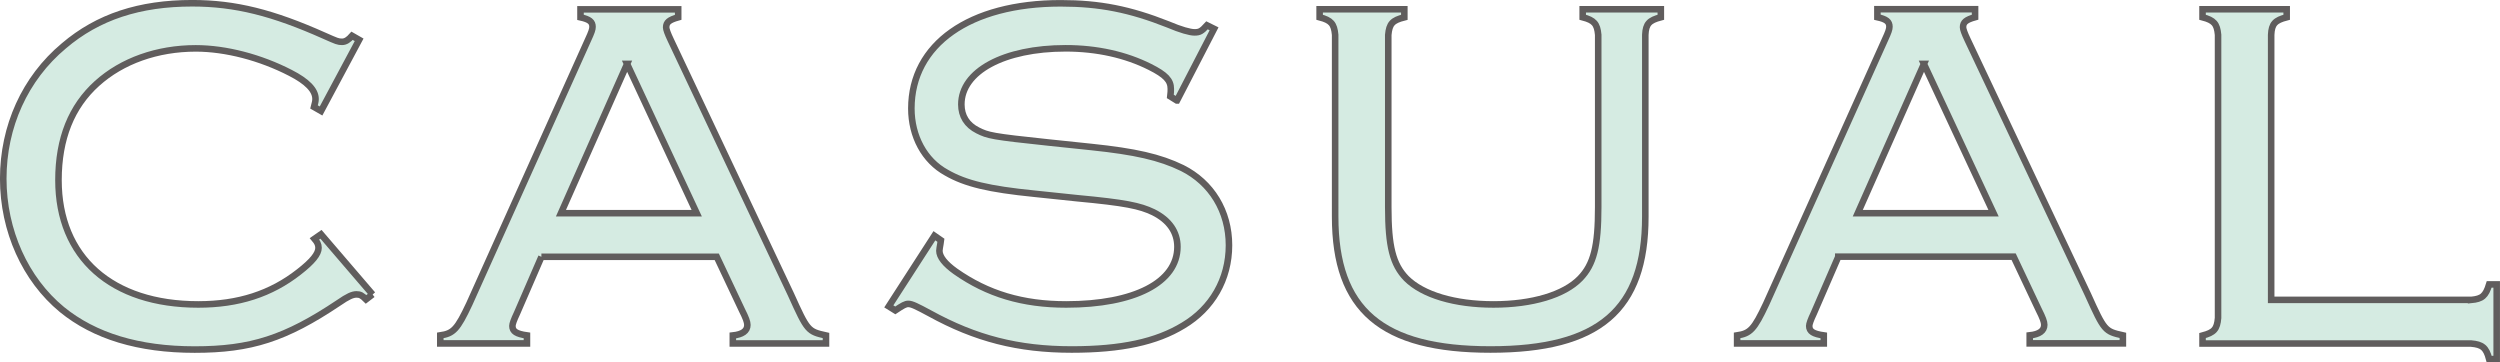
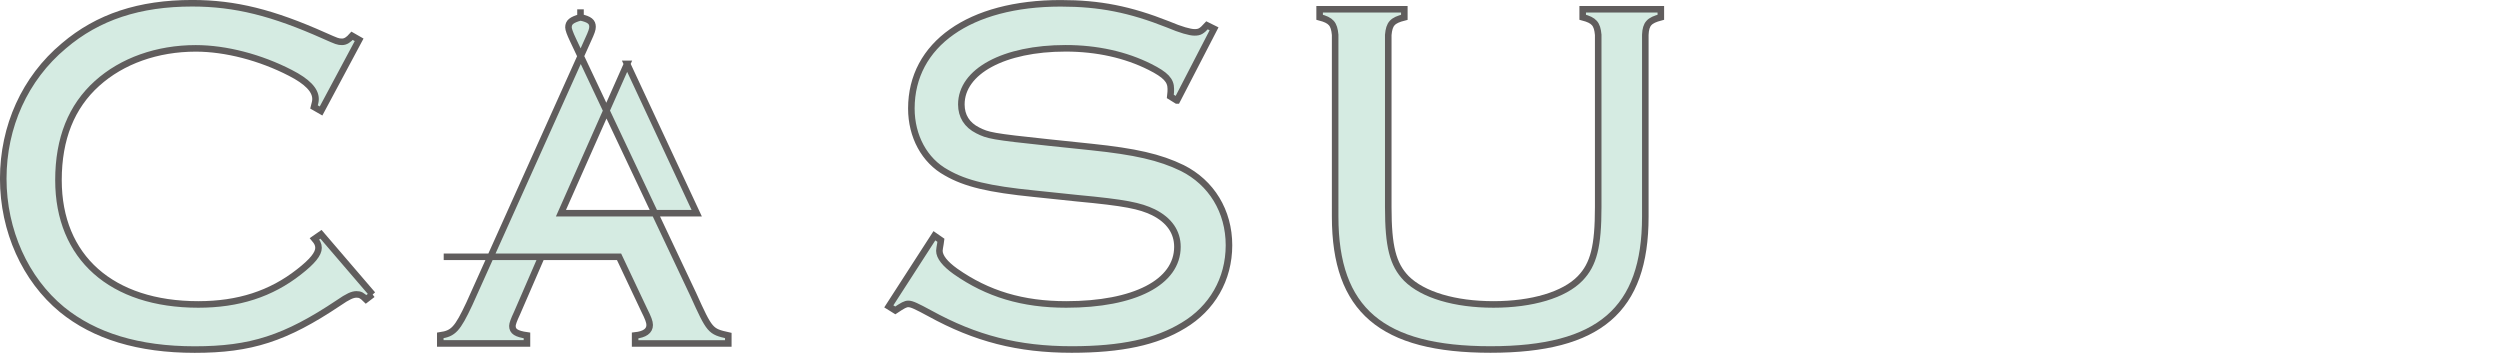
<svg xmlns="http://www.w3.org/2000/svg" id="_レイヤー_2" width="415.59" height="60.23" viewBox="0 0 415.59 60.23">
  <defs>
    <style>.cls-1{fill:#d5ebe2;stroke:#605d5d;stroke-miterlimit:10;stroke-width:1.09px;}</style>
  </defs>
  <g id="_レイヤー_1-2">
    <path class="cls-1" d="m61.93,48.94l-1.08.83c-.67-.67-1-.83-1.58-.83-.67,0-1.42.33-3,1.42-8.83,5.91-14.58,7.75-23.91,7.75s-16.66-2.25-22.07-6.66C4.21,46.44.54,38.36.54,29.7S4.13,13.04,10.62,7.62C16.29,2.79,23.2.54,31.95.54c7.16,0,13.41,1.58,21.99,5.41,2.08.92,2.25,1,2.92,1,.58,0,1.08-.33,1.67-1l1.17.67-6.33,11.83-1.17-.67c.17-.67.25-.92.25-1.33,0-1.5-1.42-2.92-4.17-4.33-5-2.58-10.75-4.08-15.74-4.08-6.41,0-12.25,2.08-16.41,5.83-4.25,3.83-6.41,9.16-6.41,16.08,0,12.83,8.83,20.66,23.24,20.66,6.66,0,12.08-1.75,16.74-5.41,2.25-1.75,3.25-3,3.25-4,0-.58-.25-1-.67-1.5l1.08-.75,8.58,10Z" />
-     <path class="cls-1" d="m90.01,42.69l-4.08,9.41q-.75,1.58-.75,2.08c0,.92.67,1.33,2.42,1.58v1.33h-14.41v-1.33c2.17-.33,2.83-1,4.83-5.25L97.75,6.63c.58-1.25.75-1.75.75-2.17,0-.83-.5-1.25-2-1.58v-1.33h16.24v1.33c-1.5.42-2,.83-2,1.67q0,.5.75,2.08l19.99,42.31c2.75,6.08,2.83,6.16,5.83,6.83v1.33h-15.49v-1.33c1.58-.17,2.42-.75,2.42-1.75,0-.5-.25-1.17-.92-2.5l-4.17-8.83h-29.15Zm14.24-32.07l-11,24.82h22.57l-11.58-24.82Z" />
+     <path class="cls-1" d="m90.01,42.69l-4.08,9.41q-.75,1.58-.75,2.08c0,.92.67,1.33,2.42,1.58v1.33h-14.41v-1.33c2.17-.33,2.83-1,4.83-5.25L97.75,6.63c.58-1.25.75-1.75.75-2.17,0-.83-.5-1.25-2-1.58v-1.33v1.33c-1.5.42-2,.83-2,1.67q0,.5.75,2.08l19.99,42.31c2.75,6.08,2.83,6.16,5.83,6.83v1.33h-15.49v-1.33c1.58-.17,2.42-.75,2.42-1.75,0-.5-.25-1.17-.92-2.5l-4.17-8.83h-29.15Zm14.24-32.07l-11,24.82h22.57l-11.58-24.82Z" />
    <path class="cls-1" d="m195.63,16.7l-1.08-.67c.08-.67.08-.92.08-1.25,0-1.42-.83-2.33-3.5-3.67-4-2-8.75-3.08-13.99-3.08-10.25,0-17.33,3.83-17.33,9.33,0,1.92.92,3.42,2.75,4.33,1.67.83,2.25,1,11.75,2l7.16.75c7.16.75,11.33,1.67,15.08,3.5,4.83,2.42,7.75,7.16,7.75,12.83s-2.83,10.5-7.58,13.33c-4.5,2.75-10.33,4-18.57,4-8.91,0-15.99-1.83-23.57-6-2.17-1.17-3-1.58-3.58-1.58-.5,0-.92.25-2.17,1.08l-1.08-.67,7.58-11.74,1.08.75-.08.58c-.08.5-.17.92-.17,1.17,0,1,.92,2.17,2.67,3.42,5.33,3.75,11.16,5.5,18.41,5.5,11.33,0,18.49-3.67,18.49-9.58,0-2.42-1.33-4.42-4-5.75-2.25-1.08-4.67-1.58-12.66-2.33l-7.16-.75c-7.5-.75-11.41-1.67-14.58-3.5-3.67-2-5.83-6.08-5.83-10.66,0-10.66,9.66-17.49,24.82-17.49,6.5,0,11.5,1,17.83,3.5,2.17.92,3.67,1.33,4.42,1.33.83,0,1.17-.17,2.08-1.17l1.17.58-6.16,11.91Z" />
    <path class="cls-1" d="m233.45,2.88c-2,.5-2.5,1.08-2.67,2.92v28.65c0,6.5.75,9.5,3,11.83,2.75,2.75,8.08,4.33,14.49,4.33s11.75-1.58,14.41-4.33c2.25-2.33,3-5.33,3-11.83V5.79c-.17-1.83-.67-2.42-2.58-2.92v-1.33h12.99v1.33c-1.92.5-2.5,1.08-2.58,2.92v30.24c0,15.49-7.66,22.07-25.74,22.07s-25.82-6.58-25.82-22.07V5.79c-.17-1.83-.67-2.42-2.58-2.92v-1.33h14.08v1.33Z" />
-     <path class="cls-1" d="m305.59,42.69l-4.08,9.41q-.75,1.58-.75,2.08c0,.92.67,1.33,2.42,1.58v1.33h-14.41v-1.33c2.17-.33,2.83-1,4.83-5.25l19.74-43.9c.58-1.25.75-1.75.75-2.17,0-.83-.5-1.25-2-1.58v-1.33h16.24v1.33c-1.5.42-2,.83-2,1.67q0,.5.75,2.08l19.99,42.31c2.75,6.08,2.83,6.16,5.83,6.83v1.33h-15.49v-1.33c1.58-.17,2.42-.75,2.42-1.75,0-.5-.25-1.17-.92-2.5l-4.17-8.83h-29.15Zm14.24-32.07l-11,24.82h22.57l-11.58-24.82Z" />
-     <path class="cls-1" d="m410.79,49.86c1.83-.17,2.42-.67,3-2.58h1.25v12.41h-1.25c-.5-1.92-1.17-2.42-3-2.58h-44.65v-1.33c1.92-.5,2.42-1.08,2.58-2.92V5.79c-.17-1.83-.67-2.42-2.58-2.92v-1.33h13.99v1.33c-1.92.5-2.5,1.08-2.58,2.92v44.06h33.24Z" />
  </g>
</svg>